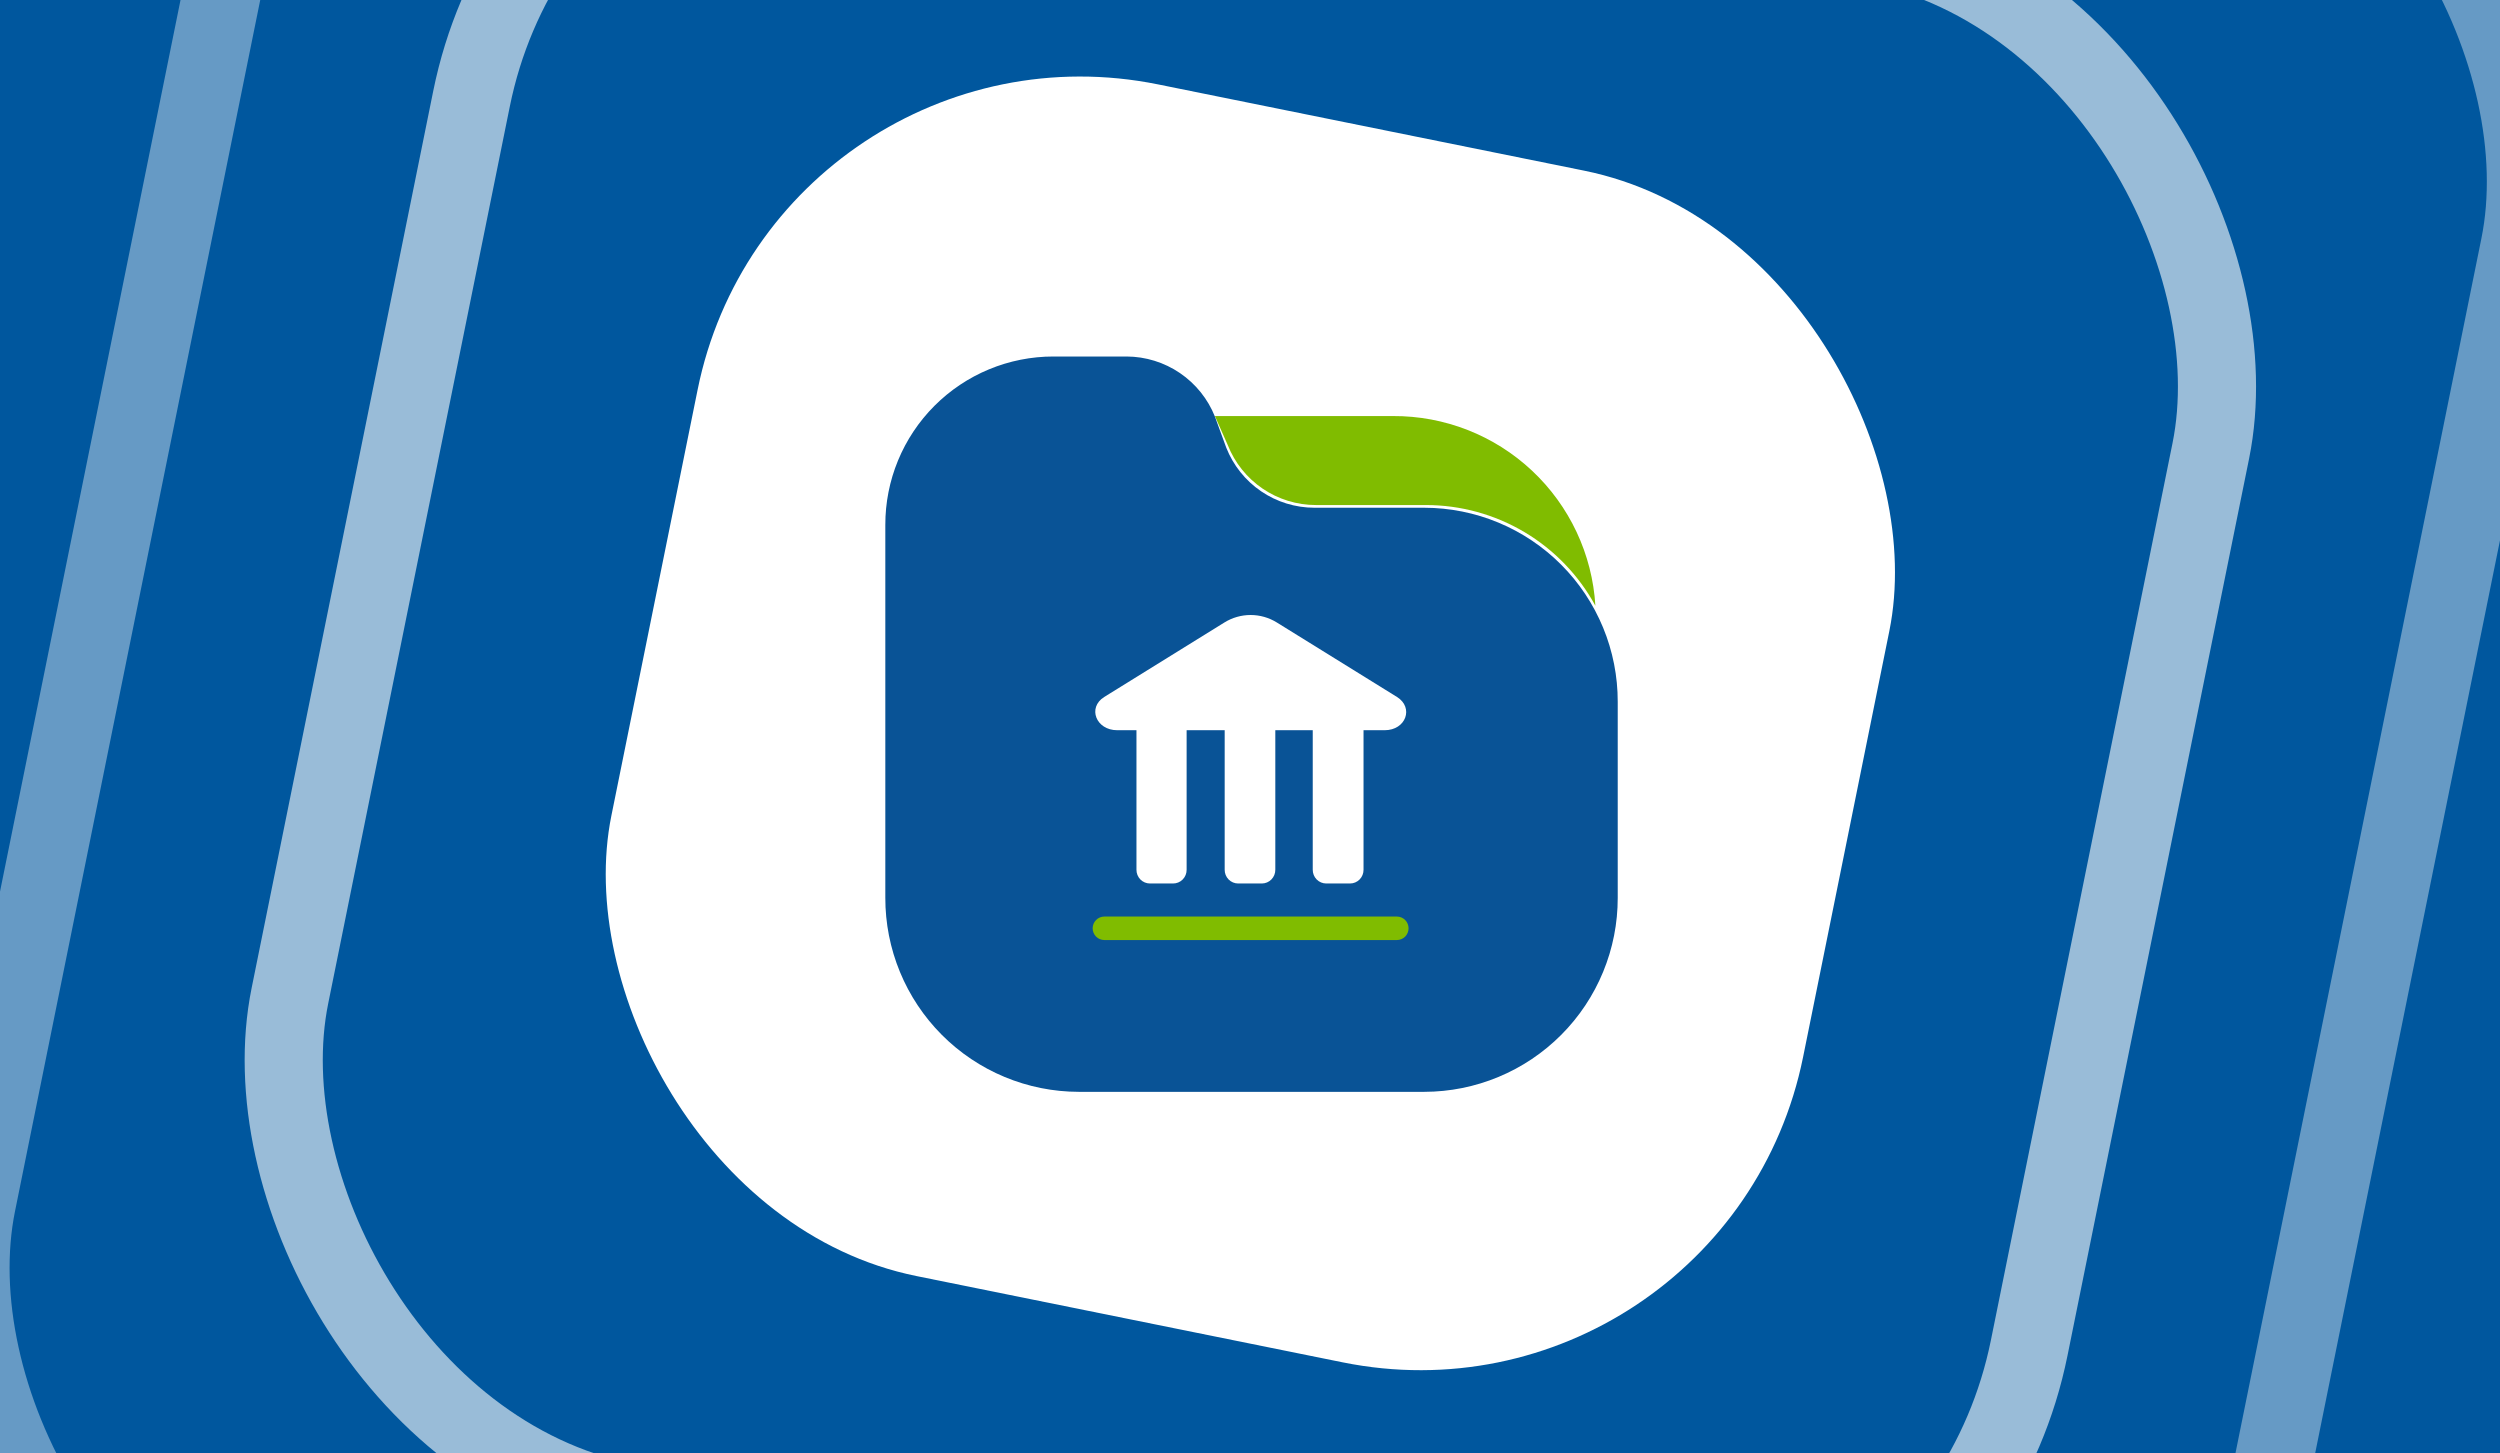
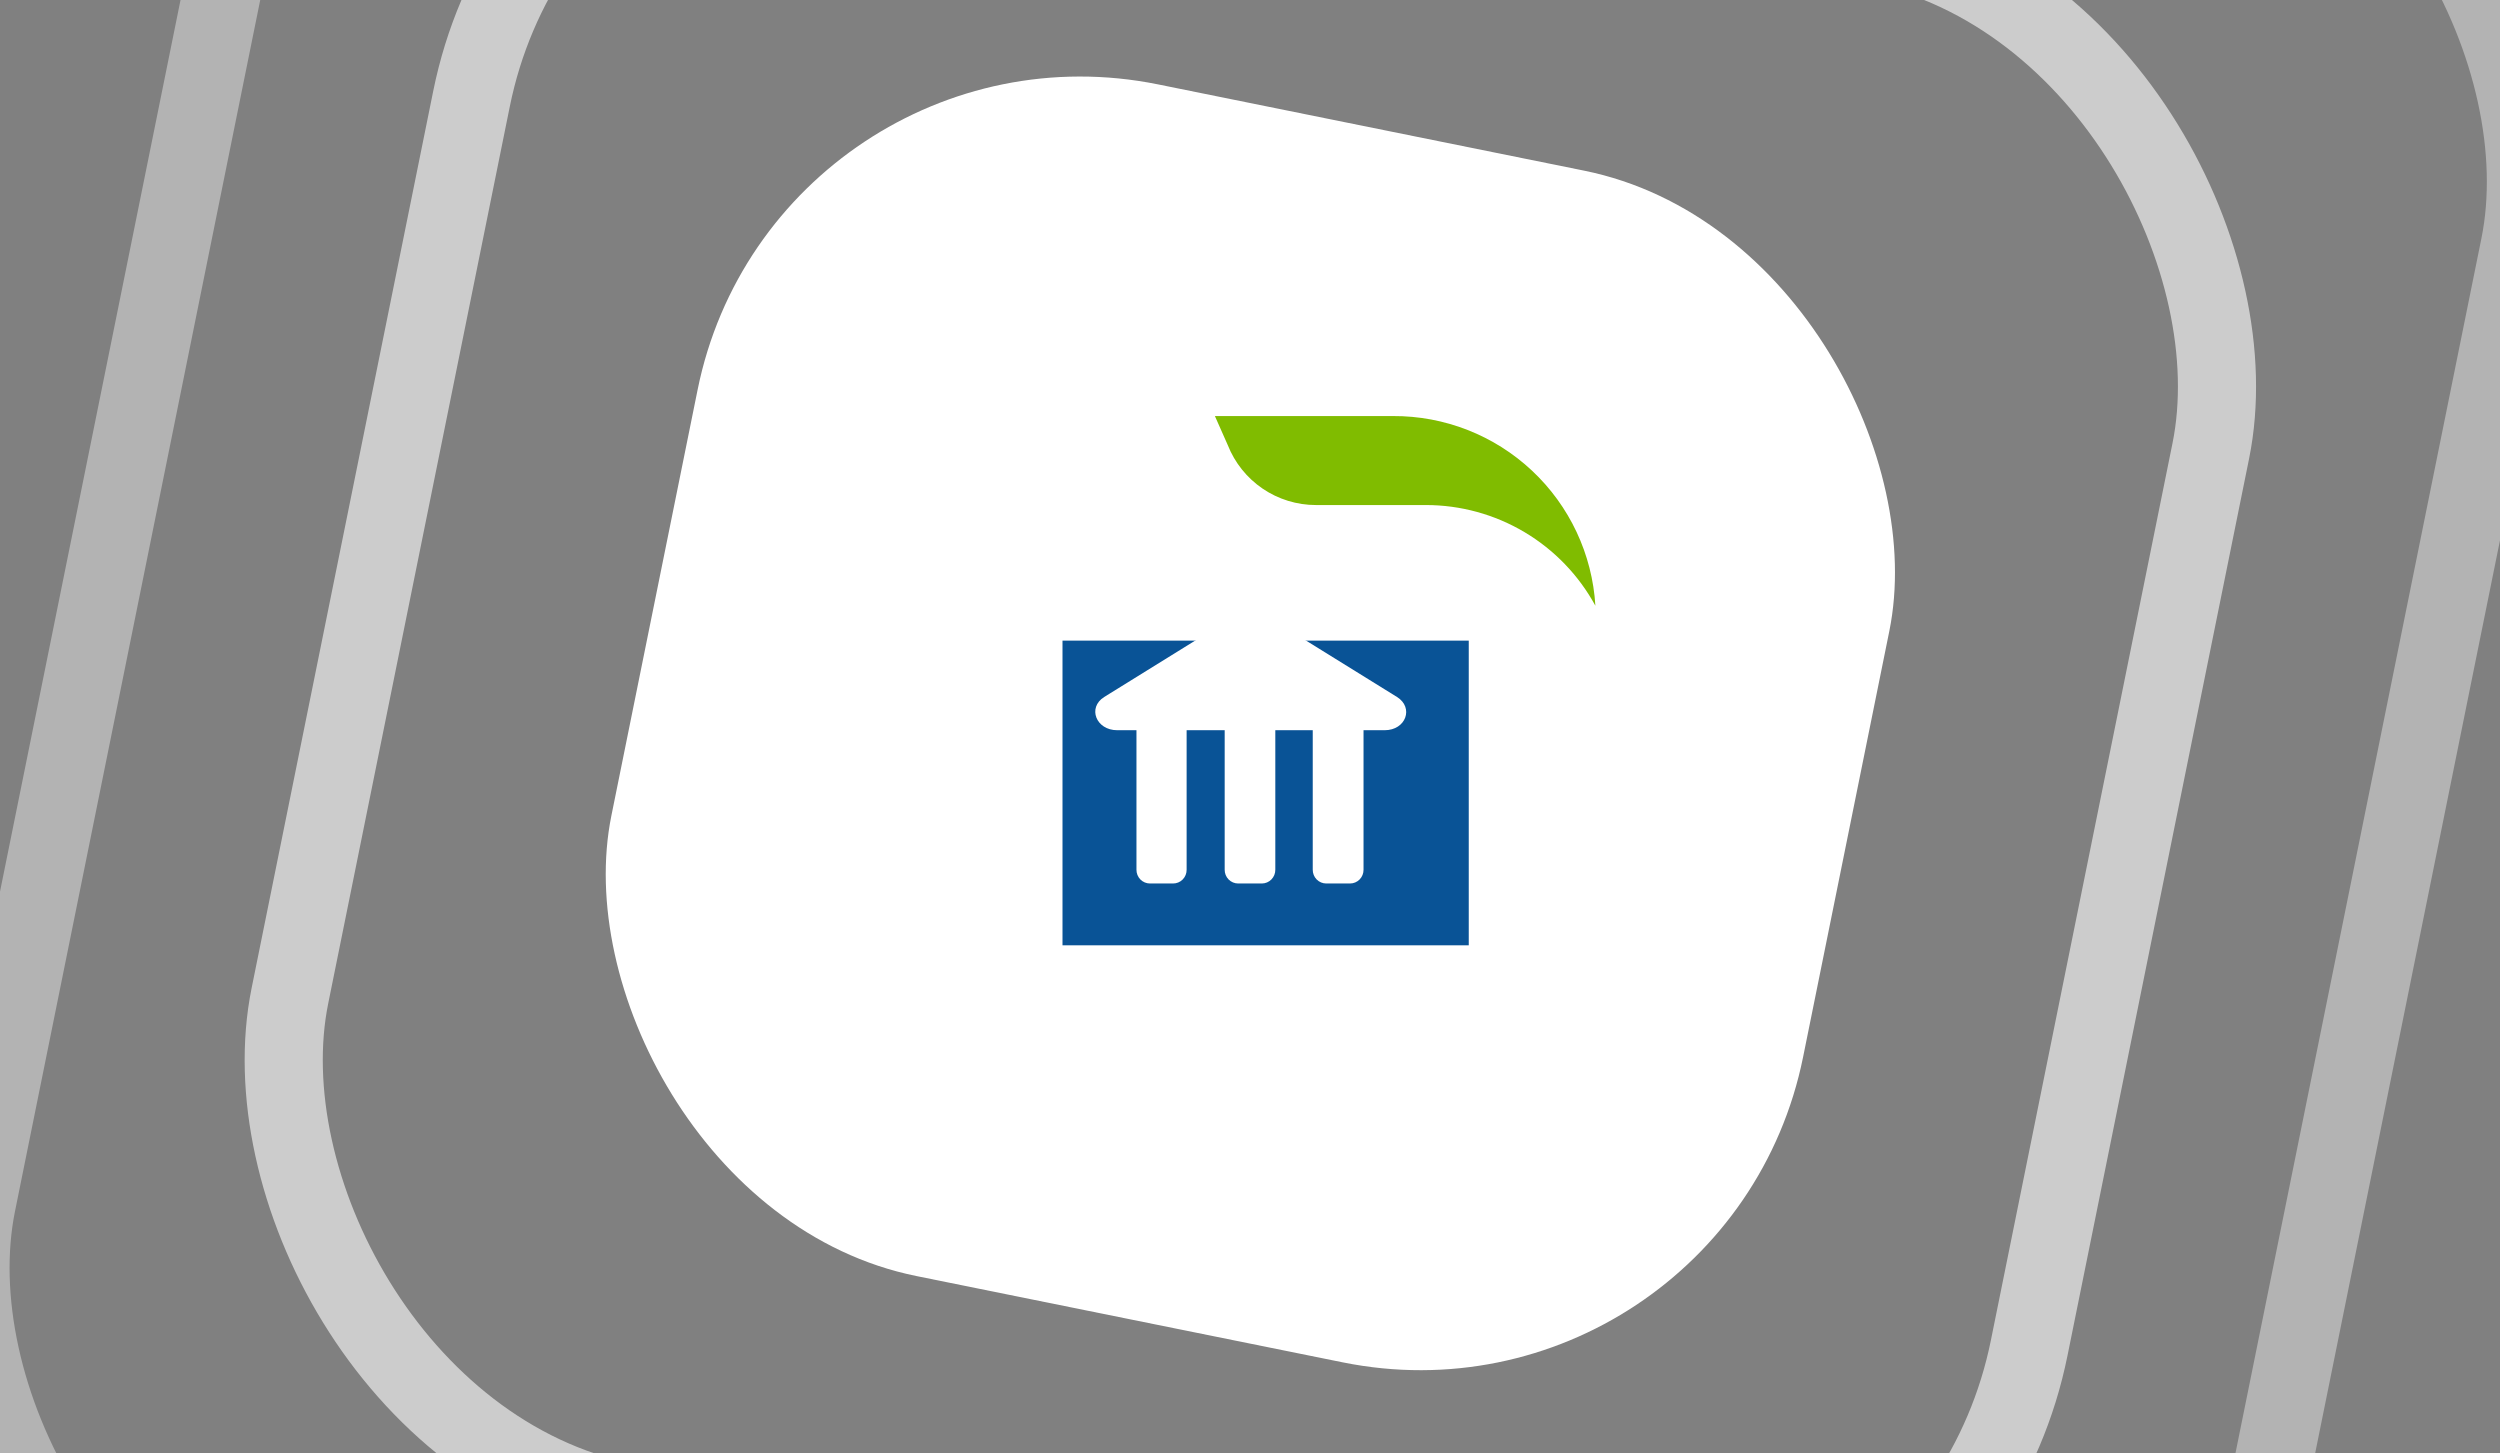
<svg xmlns="http://www.w3.org/2000/svg" width="320" height="186" viewBox="0 0 320 186" fill="none">
  <rect x="0" y="0" width="320" height="186" fill="#808080" stroke="none" />
  <g clip-path="url(#clip0_4571_16529)">
-     <rect width="320" height="186" fill="#00579E" />
    <rect x="44.585" y="-80.893" width="294.712" height="294.712" rx="55" transform="rotate(11.445 44.585 -80.893)" stroke="white" stroke-opacity="0.4" stroke-width="10" />
    <rect x="71.267" y="-41.26" width="227.145" height="227.145" rx="55" transform="rotate(11.445 71.267 -41.26)" stroke="white" stroke-opacity="0.6" stroke-width="10" />
    <rect x="99.216" y="0.879" width="155.636" height="155.636" rx="50" transform="rotate(11.445 99.216 0.879)" fill="white" />
    <path d="M157.148 56.958C158.042 59.225 159.597 61.171 161.612 62.542C163.627 63.913 166.008 64.646 168.445 64.646H182.507C186.949 64.644 191.309 65.841 195.129 68.109C198.948 70.378 202.085 73.635 204.209 77.536C203.814 70.942 200.906 64.749 196.085 60.233C191.263 55.717 184.894 53.219 178.288 53.255H155.507L157.148 56.958Z" fill="#80BC00" />
-     <path d="M182.319 64.991H168.257C165.82 64.991 163.439 64.258 161.425 62.887C159.41 61.516 157.854 59.571 156.961 57.303L155.507 53.319C154.603 51.059 153.045 49.121 151.032 47.751C149.02 46.382 146.645 45.644 144.211 45.632H134.836C132.007 45.632 129.205 46.19 126.592 47.274C123.978 48.358 121.604 49.947 119.606 51.95C117.607 53.953 116.024 56.33 114.945 58.946C113.867 61.562 113.315 64.365 113.321 67.194V114.912C113.315 118.168 113.95 121.394 115.19 124.404C116.431 127.415 118.252 130.152 120.55 132.459C122.849 134.766 125.579 136.598 128.585 137.849C131.591 139.101 134.814 139.749 138.07 139.755H182.319C185.576 139.749 188.799 139.101 191.805 137.849C194.811 136.598 197.541 134.766 199.839 132.459C202.138 130.152 203.959 127.415 205.199 124.404C206.44 121.394 207.075 118.168 207.069 114.912V89.834C207.075 86.578 206.44 83.352 205.199 80.341C203.959 77.331 202.138 74.594 199.839 72.287C197.541 69.98 194.811 68.148 191.805 66.896C188.799 65.644 185.576 64.997 182.319 64.991ZM177.632 94.756L163.101 113.787C162.793 114.18 162.403 114.502 161.958 114.729C161.512 114.955 161.022 115.082 160.523 115.099C160.031 115.09 159.547 114.977 159.103 114.767C158.658 114.557 158.264 114.255 157.945 113.88L147.304 101.318C146.825 100.626 146.622 99.779 146.735 98.945C146.848 98.111 147.269 97.349 147.915 96.809C148.56 96.269 149.385 95.99 150.226 96.026C151.067 96.062 151.864 96.412 152.461 97.006L160.195 106.568L172.195 90.865C172.458 90.512 172.788 90.215 173.167 89.991C173.546 89.766 173.965 89.62 174.401 89.559C174.837 89.498 175.281 89.524 175.707 89.635C176.133 89.747 176.532 89.942 176.882 90.209C177.536 90.75 177.965 91.516 178.087 92.356C178.208 93.196 178.012 94.052 177.538 94.756H177.632Z" fill="#095396" />
    <rect x="136" y="82" width="52" height="39" fill="#095396" />
    <path d="M178.826 89.219L163.438 79.68C162.428 79.052 161.265 78.72 160.079 78.72C158.892 78.72 157.729 79.052 156.719 79.68L141.332 89.219C139.165 90.582 140.298 93.468 143.002 93.468H145.467V111.324C145.464 111.554 145.507 111.783 145.593 111.997C145.679 112.211 145.806 112.406 145.966 112.57C146.127 112.734 146.319 112.864 146.53 112.953C146.741 113.042 146.968 113.087 147.196 113.087H150.139C150.369 113.09 150.598 113.046 150.811 112.959C151.025 112.871 151.219 112.741 151.382 112.577C151.545 112.412 151.673 112.217 151.76 112.002C151.847 111.787 151.891 111.556 151.888 111.324V93.468H156.759V111.324C156.756 111.554 156.799 111.783 156.885 111.997C156.97 112.211 157.097 112.406 157.258 112.57C157.419 112.734 157.611 112.864 157.822 112.953C158.033 113.042 158.26 113.087 158.488 113.087H161.51C161.739 113.087 161.965 113.042 162.177 112.953C162.388 112.864 162.579 112.734 162.74 112.57C162.901 112.406 163.028 112.211 163.114 111.997C163.2 111.783 163.242 111.554 163.24 111.324V93.468H168.031V111.324C168.028 111.554 168.071 111.783 168.157 111.997C168.242 112.211 168.369 112.406 168.53 112.57C168.691 112.734 168.883 112.864 169.094 112.953C169.305 113.042 169.532 113.087 169.76 113.087H172.802C173.031 113.087 173.257 113.042 173.469 112.953C173.68 112.864 173.871 112.734 174.032 112.57C174.193 112.406 174.32 112.211 174.406 111.997C174.491 111.783 174.534 111.554 174.532 111.324V93.468H177.235C179.959 93.468 180.993 90.582 178.826 89.219Z" fill="white" />
-     <path d="M178.805 120.326H141.351C140.956 120.326 140.577 120.168 140.297 119.886C140.017 119.604 139.86 119.222 139.86 118.823C139.86 118.425 140.017 118.042 140.297 117.761C140.577 117.479 140.956 117.32 141.351 117.32H178.805C179.201 117.32 179.58 117.479 179.86 117.761C180.139 118.042 180.296 118.425 180.296 118.823C180.296 119.222 180.139 119.604 179.86 119.886C179.58 120.168 179.201 120.326 178.805 120.326Z" fill="#80BC00" />
  </g>
  <defs>
    <clipPath id="clip0_4571_16529">
      <rect width="320" height="186" fill="white" />
    </clipPath>
  </defs>
</svg>